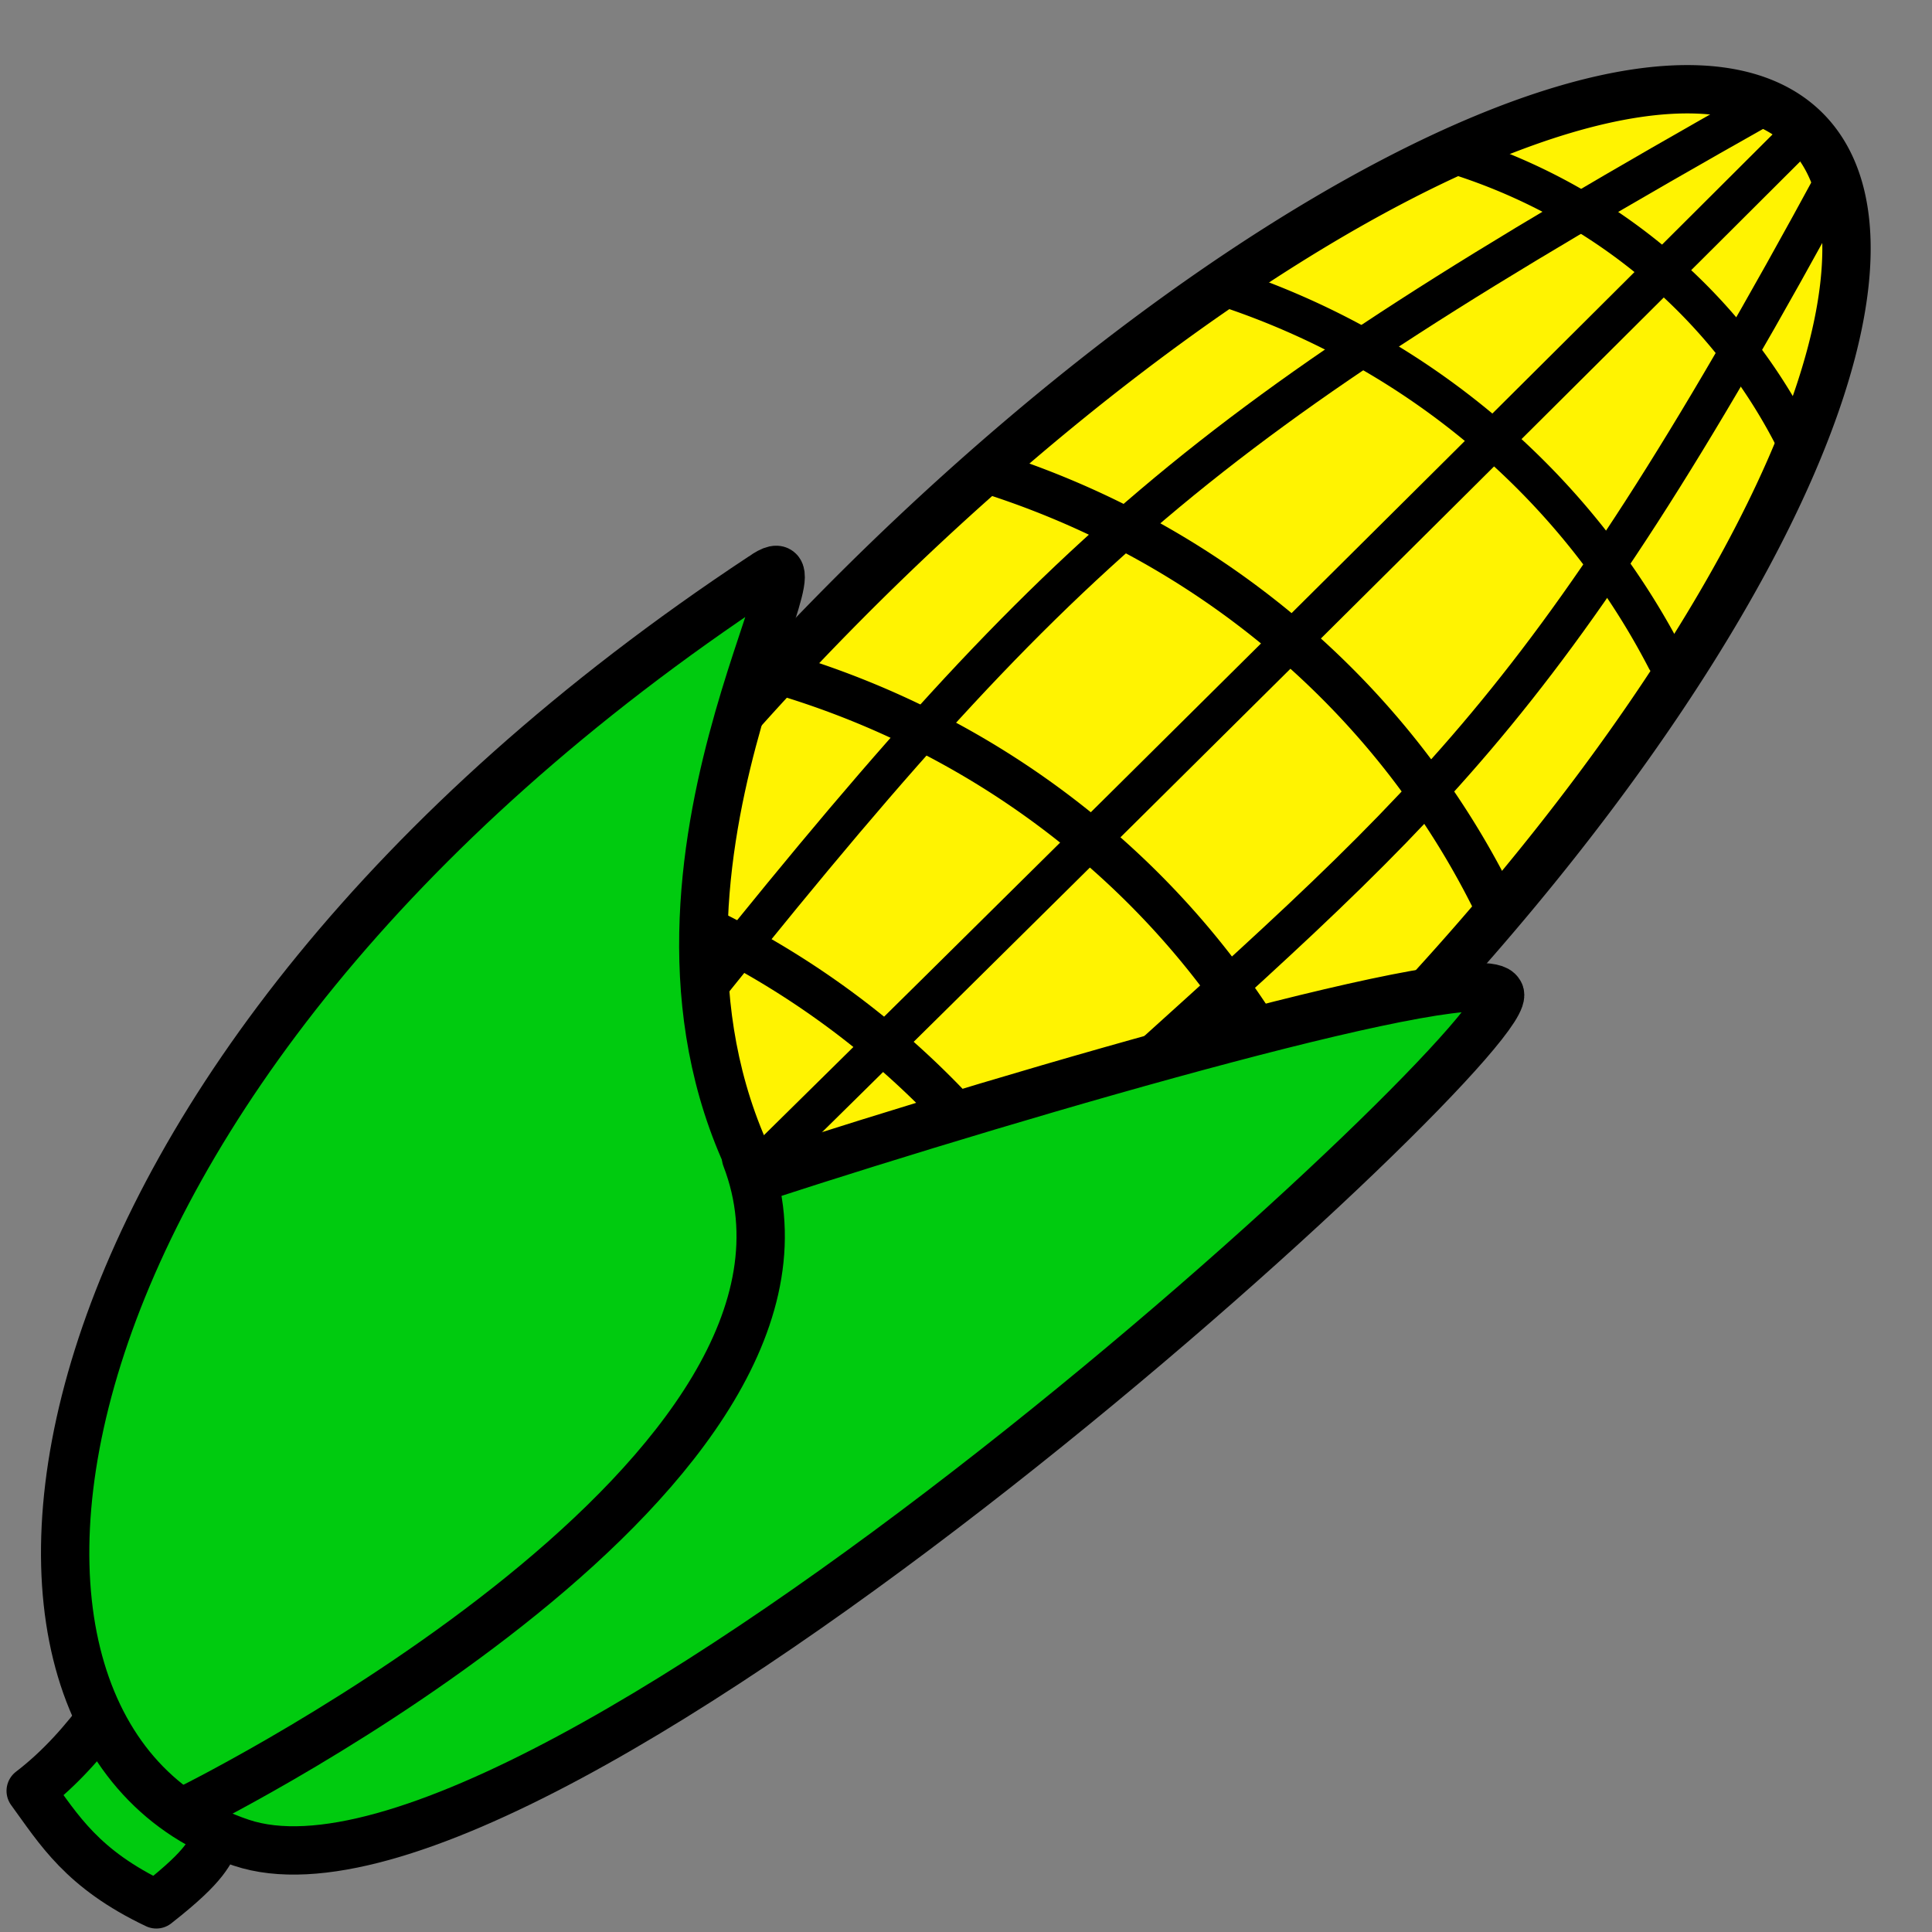
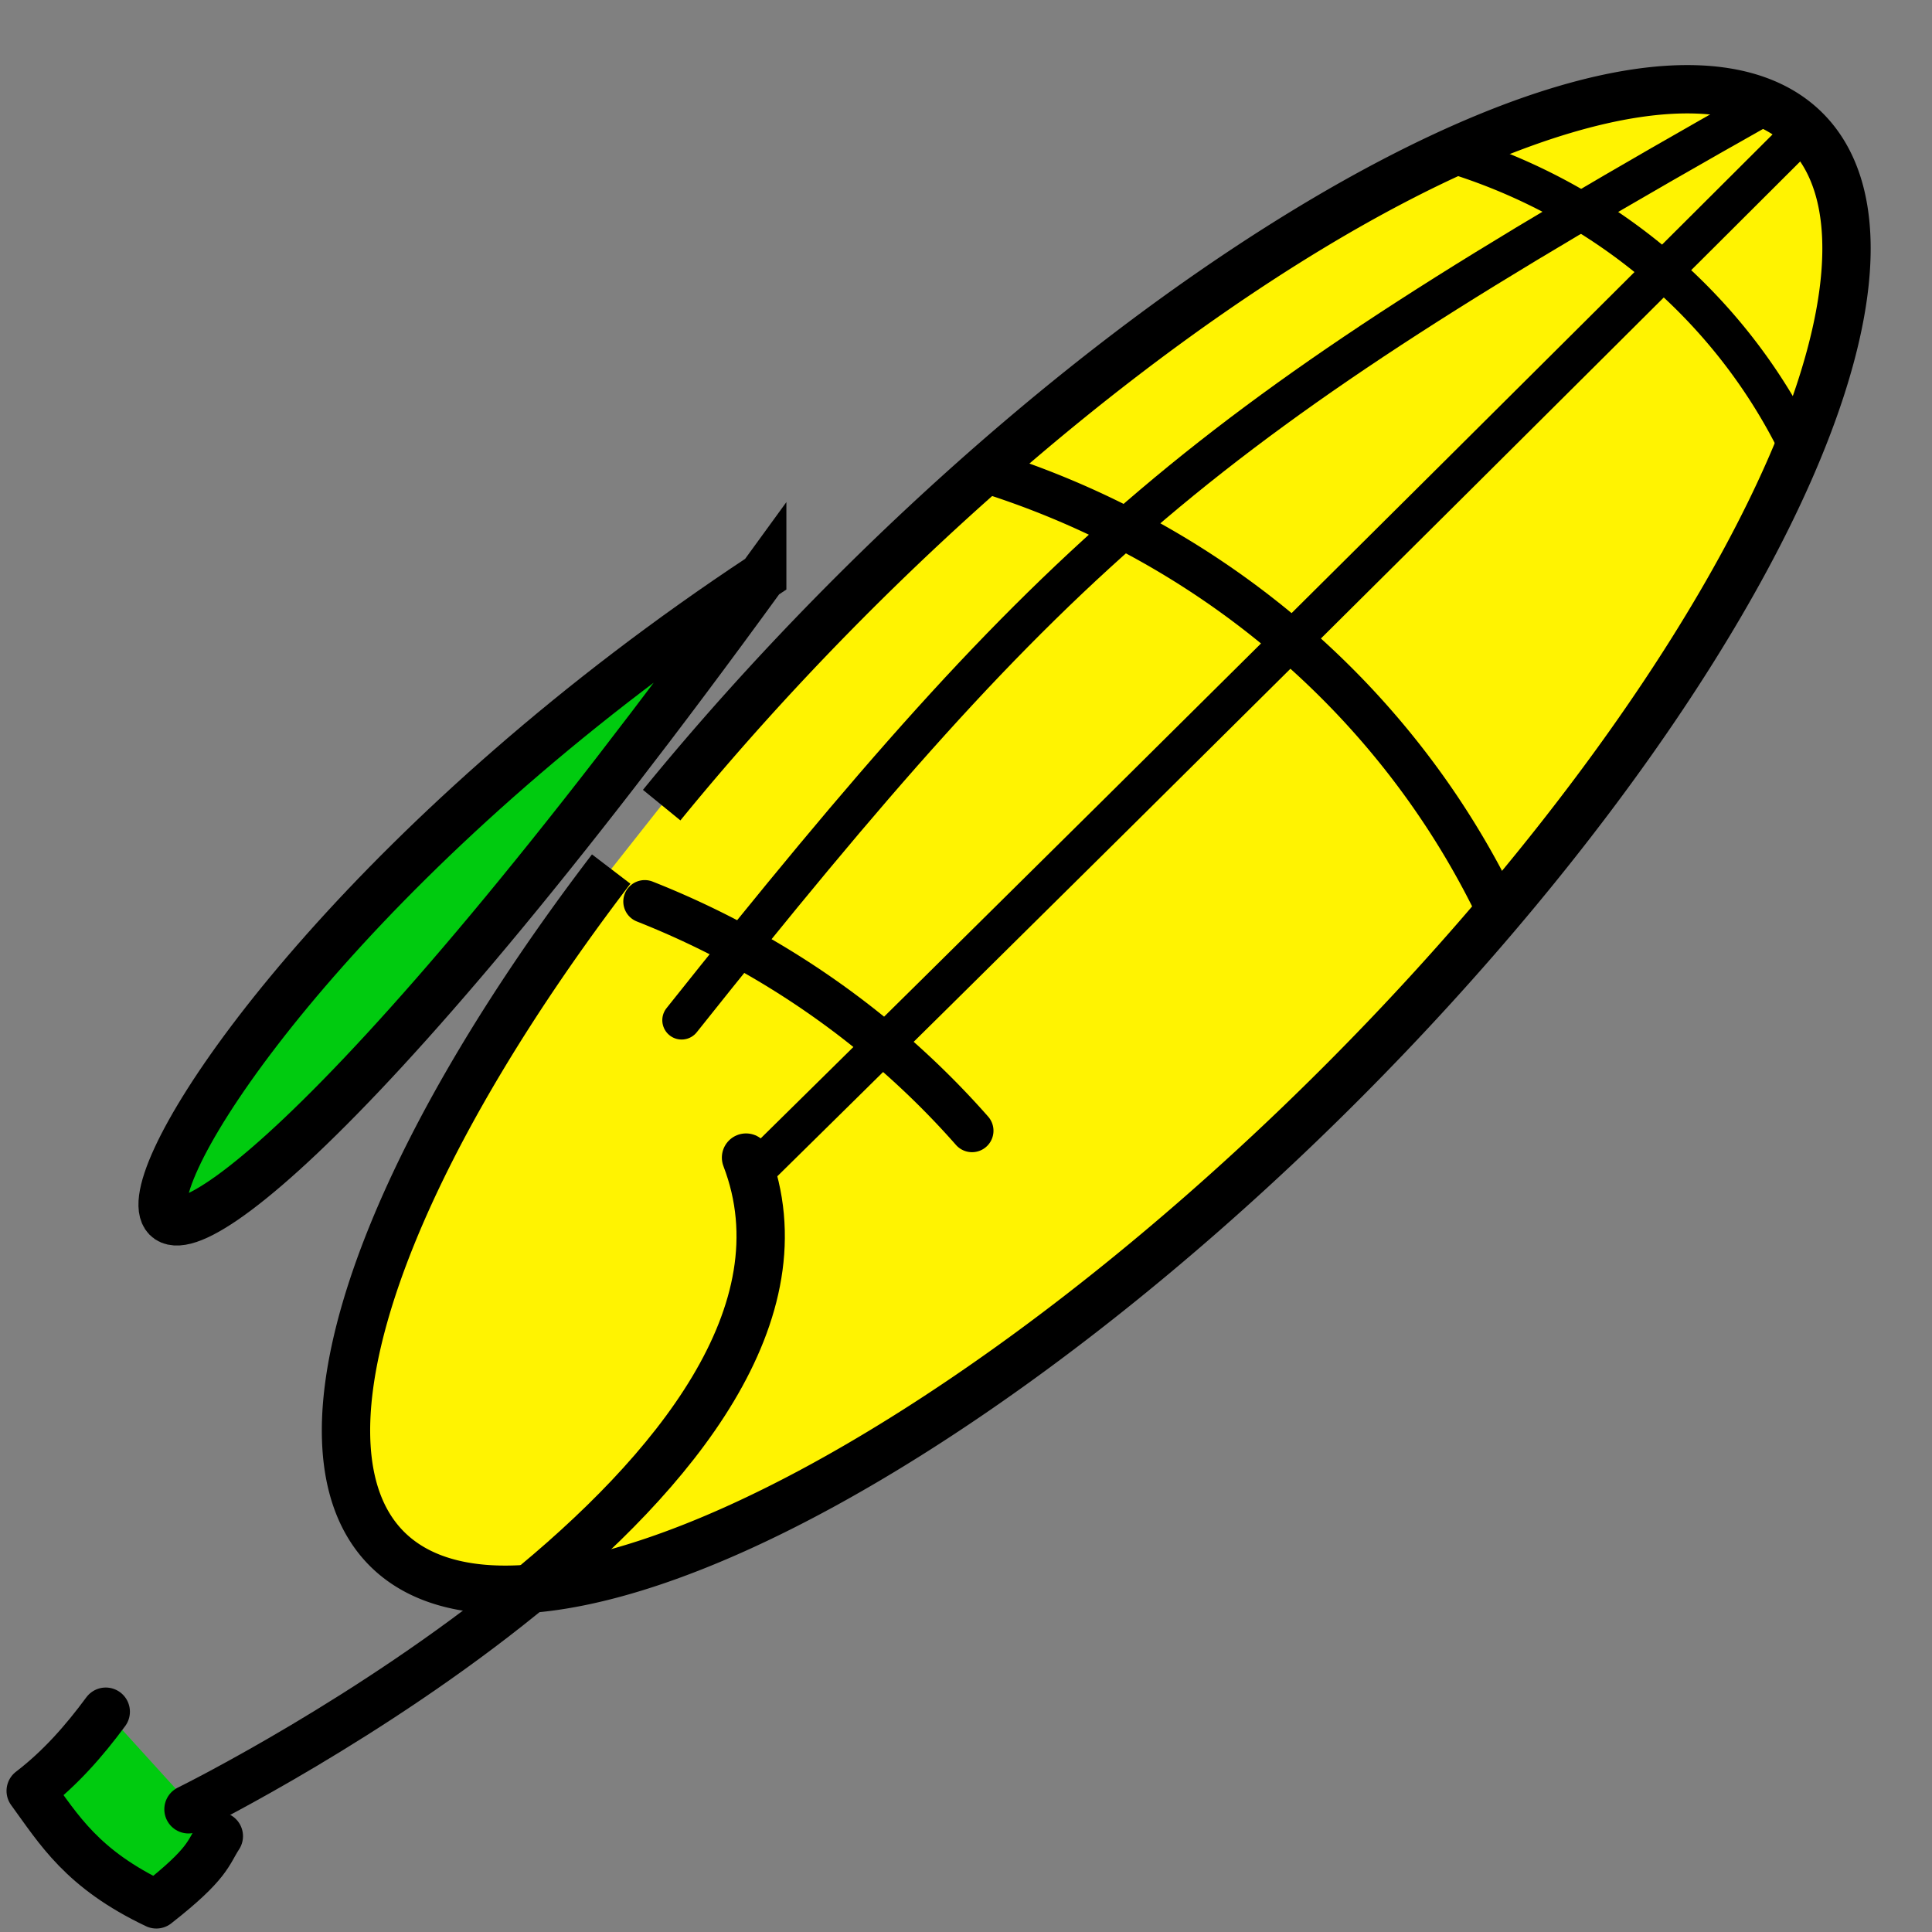
<svg xmlns="http://www.w3.org/2000/svg" width="400" height="400" viewBox="0 0 100 100" version="1.1" id="svg1">
  <rect x="0" y="0" width="100" height="100" fill="#808080" stroke="none" />
  <defs id="defs1" />
  <g id="layer1">
    <g style="fill:none" id="g2" transform="matrix(0.203,0,0,0.203,-5.987,-5.659)">
      <path style="opacity:1;fill:#fff301;fill-opacity:1;stroke:#000000;stroke-width:12.325;stroke-dasharray:none;stroke-opacity:1" id="path12" transform="rotate(45)" d="M 305.025,24.721 A 88.126,255.775 0 0 1 362.915,-291.227 88.126,255.775 0 0 1 472.982,-129.976 88.126,255.775 0 0 1 419.782,192.843 88.126,255.775 0 0 1 307.448,45.351" />
      <path style="opacity:1;fill:none;fill-opacity:1;stroke:#000000;stroke-width:9.86;stroke-linecap:round;stroke-linejoin:miter;stroke-miterlimit:22.7;stroke-dasharray:none;stroke-opacity:1" id="path38" d="m 402.853,68.107 a 146.523,141.972 0 0 1 83.657,70.712" />
-       <path style="opacity:1;fill:none;fill-opacity:1;stroke:#000000;stroke-width:9.86;stroke-linecap:round;stroke-linejoin:miter;stroke-miterlimit:22.7;stroke-dasharray:none;stroke-opacity:1" id="path39" d="m 342.116,101.21 a 196.461,190.36 0 0 1 112.169,94.813" />
      <path style="opacity:1;fill:none;fill-opacity:1;stroke:#000000;stroke-width:10.933;stroke-linecap:round;stroke-linejoin:miter;stroke-miterlimit:22.7;stroke-dasharray:none;stroke-opacity:1" id="path40" d="M 280.799,148.072 A 217.842,211.076 0 0 1 411.596,260.335" />
-       <path style="opacity:1;fill:none;fill-opacity:1;stroke:#000000;stroke-width:10.933;stroke-linecap:round;stroke-linejoin:miter;stroke-miterlimit:22.7;stroke-dasharray:none;stroke-opacity:1" id="path41" d="m 230.813,200.265 a 217.842,211.076 0 0 1 121.182,93.277" />
      <path style="opacity:1;fill:none;fill-opacity:1;stroke:#000000;stroke-width:10.933;stroke-linecap:round;stroke-linejoin:miter;stroke-miterlimit:22.7;stroke-dasharray:none;stroke-opacity:1" id="path42" d="m 193.886,257.745 a 217.842,211.076 0 0 1 83.45,58.441" />
      <path style="opacity:1;fill:none;fill-opacity:1;stroke:#000000;stroke-width:9.86;stroke-linecap:round;stroke-linejoin:miter;stroke-miterlimit:22.7;stroke-dasharray:none;stroke-opacity:1" d="M 203.291,288.002 C 299.898,166.646 335.31,136.139 478.588,55.332" id="path45" />
      <path style="opacity:1;fill:none;fill-opacity:1;stroke:#000000;stroke-width:9.86;stroke-linecap:round;stroke-linejoin:miter;stroke-miterlimit:22.7;stroke-dasharray:none;stroke-opacity:1" d="M 221.602,326.875 C 342.654,207.721 489.52,61.061 489.52,61.061" id="path46" />
-       <path style="opacity:1;fill:none;fill-opacity:1;stroke:#000000;stroke-width:9.86;stroke-linecap:round;stroke-linejoin:miter;stroke-miterlimit:22.7;stroke-dasharray:none;stroke-opacity:1" d="M 304.296,314.043 C 393.163,233.279 421.6,213.613 497.937,72.569" id="path47" />
      <path style="opacity:1;fill:#00cb0f;fill-opacity:1;stroke:#000000;stroke-width:12.325;stroke-linecap:round;stroke-linejoin:round;stroke-miterlimit:22.7;stroke-dasharray:none;stroke-opacity:1" d="m 56.456,464.317 c -5.562,7.547 -11.708,14.509 -19.137,20.189 7.234,9.91 13.068,19.927 32.033,28.935 13.425,-10.529 13.088,-13.03 15.938,-17.39" id="path50" />
-       <path style="opacity:1;fill:#00cb0f;fill-opacity:1;stroke:#000000;stroke-width:12.325;stroke-linecap:round;stroke-linejoin:miter;stroke-miterlimit:22.7;stroke-dasharray:none;stroke-opacity:1" d="m 223.839,174.874 c 21.837,-15.276 -41.669,75.574 -1.217,153.415 70.468,-22.937 184.86,-55.962 189.183,-47.302 8.05,9.33 -244.161,242.333 -320.761,216.743 C 9.239,470.402 31.031,302.21 223.839,174.874 Z" id="path48" />
+       <path style="opacity:1;fill:#00cb0f;fill-opacity:1;stroke:#000000;stroke-width:12.325;stroke-linecap:round;stroke-linejoin:miter;stroke-miterlimit:22.7;stroke-dasharray:none;stroke-opacity:1" d="m 223.839,174.874 C 9.239,470.402 31.031,302.21 223.839,174.874 Z" id="path48" />
      <path style="opacity:1;fill:none;fill-opacity:1;stroke:#000000;stroke-width:12.325;stroke-linecap:round;stroke-linejoin:miter;stroke-miterlimit:22.7;stroke-dasharray:none;stroke-opacity:1" d="M 77.553,489.201 C 84.268,485.875 250.203,402.388 219.712,323.033" id="path49" />
    </g>
  </g>
</svg>